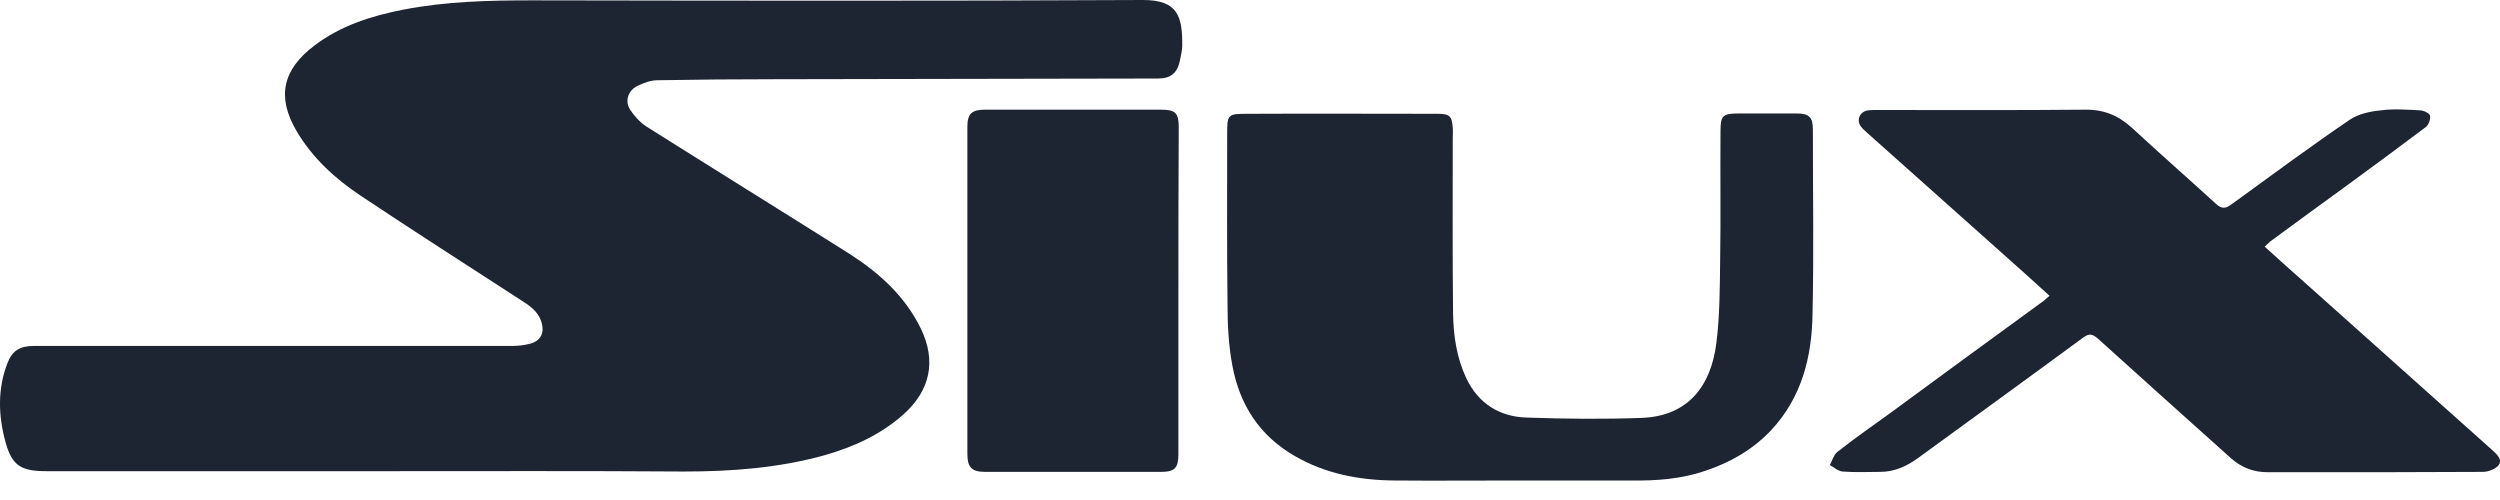
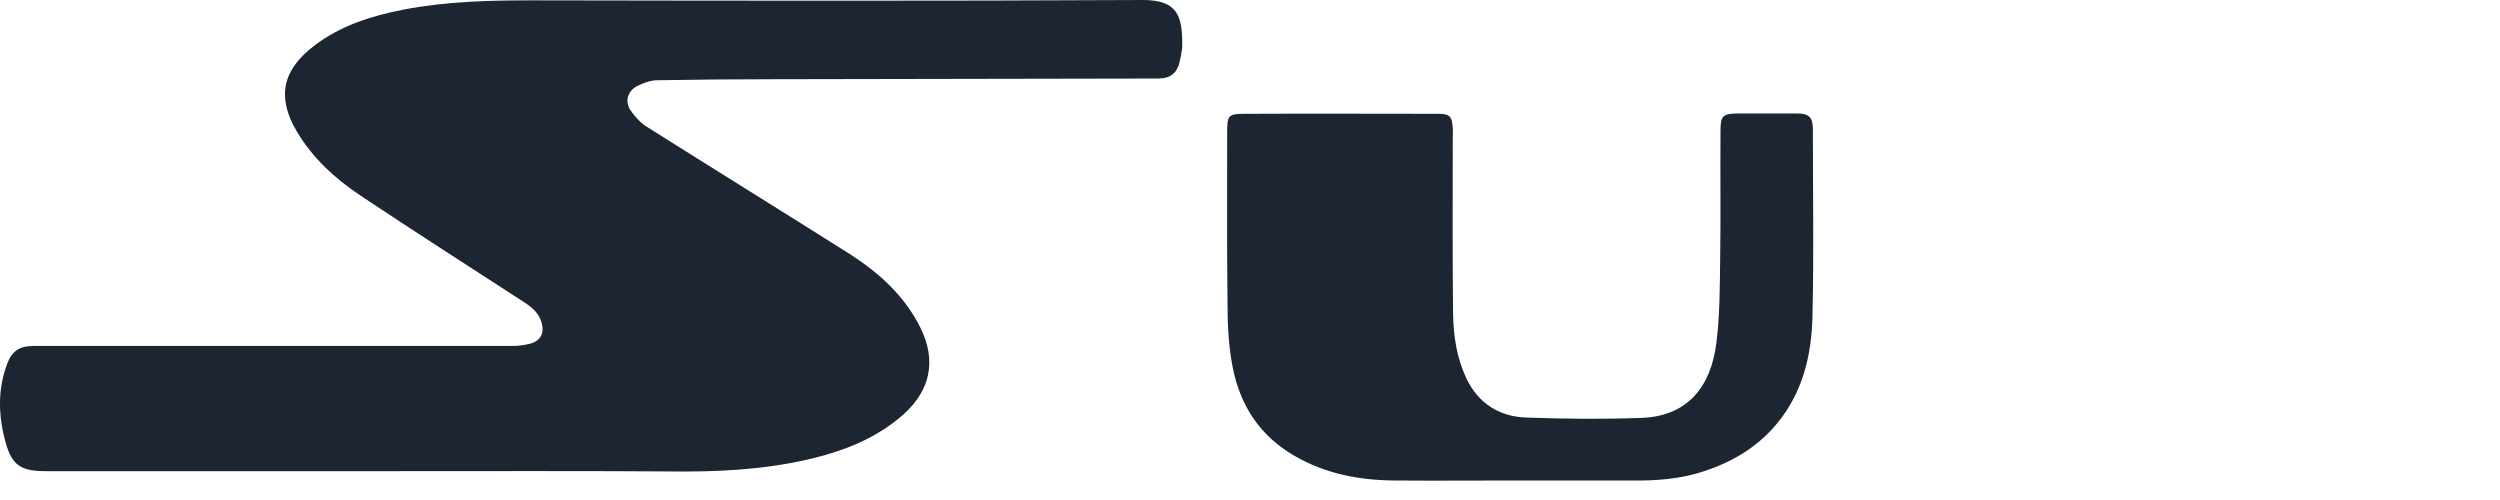
<svg xmlns="http://www.w3.org/2000/svg" width="100" height="20" viewBox="0 0 100 20" fill="none">
  <path d="M15.379 18.847C10.868 18.847 6.371 18.847 1.86 18.847C0.85 18.847 0.476 18.639 0.213 17.657C-0.064 16.633 -0.105 15.567 0.296 14.53C0.49 14.018 0.808 13.838 1.348 13.838C7.727 13.838 14.106 13.838 20.485 13.838C20.721 13.838 20.956 13.81 21.177 13.755C21.634 13.644 21.8 13.312 21.648 12.855C21.509 12.426 21.149 12.205 20.803 11.983C18.672 10.6 16.528 9.23 14.411 7.818C13.4 7.14 12.501 6.324 11.864 5.245C11.062 3.875 11.297 2.795 12.57 1.827C13.622 1.024 14.853 0.637 16.126 0.387C17.828 0.055 19.558 0.014 21.288 0.014C29.438 0.028 37.589 0.042 45.725 0C47.109 0 47.303 0.65 47.289 1.84C47.289 2.02 47.234 2.2 47.206 2.38C47.109 2.906 46.846 3.141 46.32 3.141C41.214 3.155 36.108 3.155 31.002 3.169C29.424 3.169 27.861 3.183 26.283 3.21C26.02 3.21 25.744 3.321 25.508 3.432C25.121 3.612 24.983 4.041 25.204 4.387C25.37 4.636 25.591 4.885 25.84 5.051C28.539 6.753 31.265 8.441 33.963 10.143C35.153 10.904 36.191 11.831 36.828 13.132C37.464 14.433 37.215 15.623 36.122 16.591C35.209 17.394 34.143 17.878 32.981 18.21C31.14 18.722 29.258 18.861 27.349 18.861C23.377 18.833 19.378 18.847 15.379 18.847Z" fill="#1E2532" />
  <path d="M60.684 19.22C59.051 19.22 57.404 19.234 55.771 19.22C54.373 19.207 53.031 18.957 51.786 18.238C50.374 17.422 49.586 16.19 49.295 14.626C49.143 13.824 49.101 12.993 49.101 12.163C49.074 9.908 49.087 7.666 49.087 5.41C49.087 4.566 49.087 4.552 49.931 4.552C52.464 4.539 54.982 4.552 57.515 4.552C57.985 4.552 58.082 4.649 58.11 5.12C58.123 5.258 58.11 5.41 58.11 5.549C58.11 7.873 58.096 10.212 58.123 12.537C58.137 13.422 58.262 14.294 58.649 15.124C59.134 16.148 59.992 16.674 61.071 16.702C62.607 16.757 64.143 16.771 65.665 16.716C67.505 16.647 68.433 15.47 68.654 13.727C68.792 12.634 68.792 11.513 68.806 10.406C68.834 8.69 68.806 6.974 68.82 5.258C68.82 4.622 68.903 4.539 69.553 4.539C70.328 4.539 71.103 4.539 71.878 4.539C72.362 4.539 72.515 4.691 72.515 5.175C72.515 7.638 72.556 10.101 72.501 12.565C72.473 14.28 72.072 15.899 70.84 17.214C70.107 17.989 69.207 18.501 68.211 18.833C67.243 19.165 66.246 19.234 65.236 19.22C63.728 19.22 62.206 19.22 60.684 19.22Z" fill="#1E2532" />
-   <path d="M81.98 11.831C81.358 11.264 80.776 10.738 80.181 10.212C78.355 8.579 76.514 6.947 74.688 5.314C74.605 5.231 74.508 5.162 74.439 5.065C74.245 4.802 74.383 4.47 74.716 4.414C74.84 4.4 74.978 4.4 75.103 4.4C77.871 4.4 80.638 4.414 83.392 4.387C84.153 4.373 84.748 4.622 85.301 5.134C86.408 6.158 87.529 7.14 88.636 8.151C88.871 8.372 89.038 8.344 89.273 8.164C90.837 7.03 92.386 5.881 93.992 4.788C94.337 4.553 94.808 4.456 95.237 4.414C95.749 4.345 96.288 4.387 96.8 4.414C96.939 4.414 97.174 4.525 97.202 4.622C97.23 4.76 97.147 4.996 97.036 5.079C96.026 5.84 95.015 6.587 93.992 7.334C92.926 8.109 91.86 8.884 90.809 9.659C90.74 9.714 90.684 9.783 90.587 9.866C91.169 10.392 91.736 10.904 92.317 11.416C94.78 13.616 97.243 15.817 99.706 18.017C99.886 18.183 100.108 18.39 99.942 18.612C99.817 18.764 99.526 18.875 99.319 18.875C96.883 18.889 94.448 18.889 92.013 18.889C91.584 18.889 91.155 18.889 90.712 18.889C90.145 18.889 89.674 18.709 89.245 18.335C87.474 16.744 85.689 15.152 83.918 13.547C83.696 13.354 83.572 13.326 83.323 13.506C81.122 15.125 78.922 16.716 76.722 18.321C76.265 18.653 75.781 18.875 75.2 18.875C74.702 18.875 74.204 18.902 73.705 18.861C73.525 18.847 73.359 18.695 73.193 18.598C73.29 18.432 73.346 18.197 73.484 18.086C74.148 17.56 74.84 17.076 75.532 16.578C77.608 15.056 79.683 13.533 81.759 12.025C81.8 11.984 81.856 11.942 81.98 11.831Z" fill="#1E2532" />
-   <path d="M47.136 11.652C47.136 13.824 47.136 15.997 47.136 18.169C47.136 18.709 46.998 18.875 46.444 18.875C44.106 18.875 41.754 18.875 39.415 18.875C38.861 18.875 38.695 18.695 38.695 18.141C38.695 13.783 38.695 9.424 38.695 5.065C38.695 4.553 38.875 4.387 39.387 4.387C41.74 4.387 44.106 4.387 46.458 4.387C47.012 4.387 47.15 4.525 47.15 5.079C47.136 7.279 47.136 9.465 47.136 11.652Z" fill="#1E2532" />
</svg>